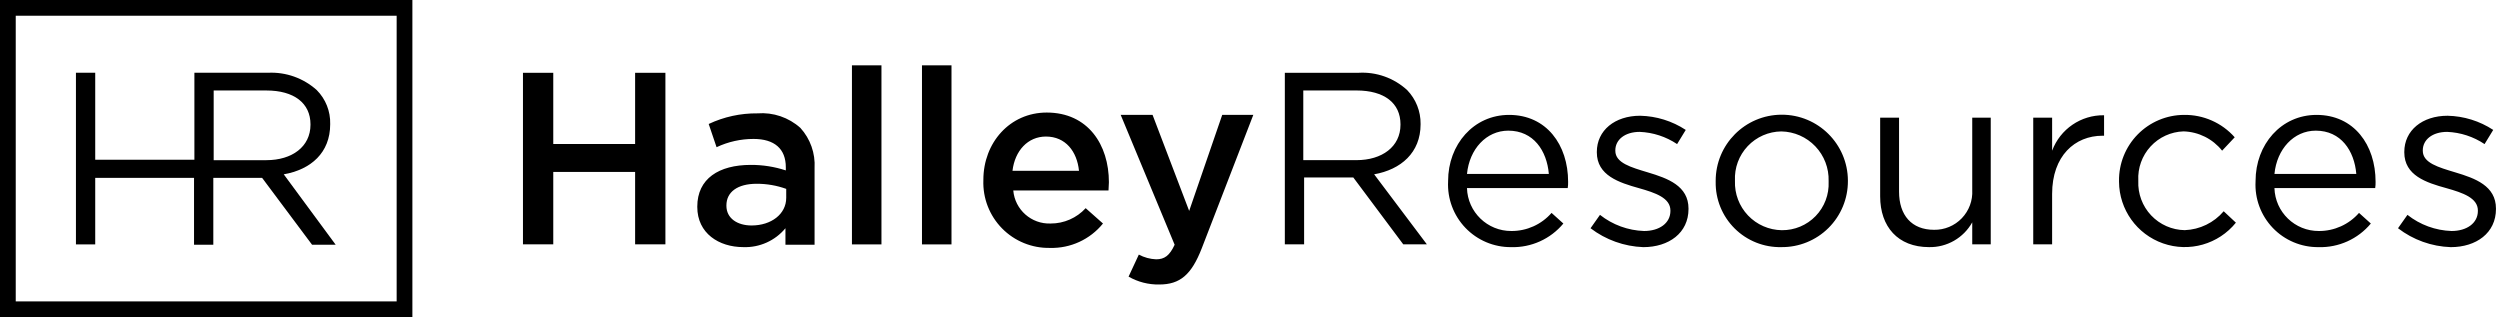
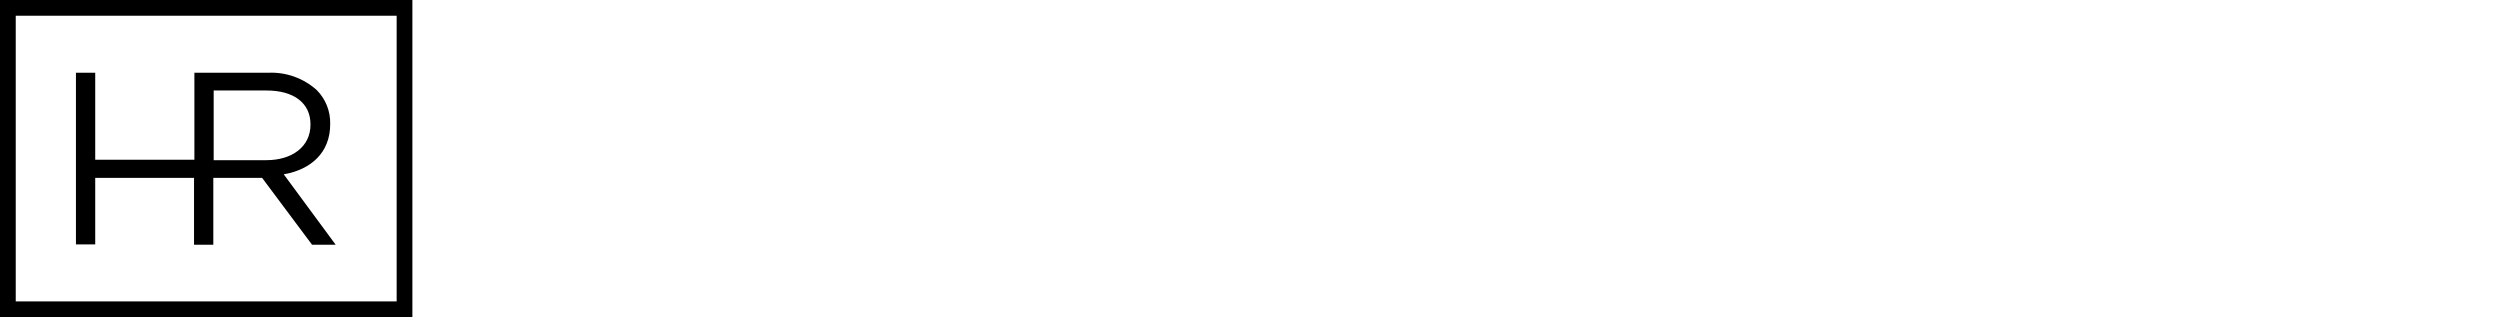
<svg xmlns="http://www.w3.org/2000/svg" version="1.1" x="0" y="0" width="268" height="34" viewBox="0, 0, 268, 34">
  <g id="Layer_1">
-     <path d="M56.062,7.803 L59.31,7.803 L59.31,15.438 L68.084,15.438 L68.084,7.803 L71.332,7.803 L71.332,26.195 L68.084,26.195 L68.084,18.433 L59.31,18.433 L59.31,26.195 L56.062,26.195 z M84.282,21.217 C84.282,22.948 82.68,24.17 80.571,24.171 C79.052,24.171 77.871,23.412 77.871,22.062 L77.871,22.02 C77.871,20.586 79.052,19.7 81.119,19.7 C82.198,19.697 83.268,19.883 84.283,20.248 L84.283,21.218 z M74.749,22.188 C74.749,25.014 77.069,26.49 79.686,26.491 C81.423,26.553 83.091,25.805 84.2,24.466 L84.2,26.239 L87.322,26.239 L87.322,18.013 C87.414,16.434 86.867,14.884 85.803,13.713 C84.547,12.586 82.885,12.022 81.203,12.152 C79.396,12.132 77.607,12.522 75.972,13.291 L76.816,15.78 C78.056,15.195 79.41,14.893 80.781,14.894 C83.017,14.894 84.24,15.948 84.24,17.931 L84.24,18.268 C83.029,17.871 81.761,17.671 80.486,17.677 C77.069,17.677 74.749,19.148 74.749,22.148 L74.749,22.188 z M91.328,26.196 L94.492,26.196 L94.492,7.002 L91.328,7.002 z M98.836,26.196 L102,26.196 L102,7.002 L98.836,7.002 z M108.539,18.308 C108.792,16.157 110.185,14.638 112.125,14.638 C114.234,14.638 115.457,16.241 115.668,18.308 z M105.417,19.32 C105.346,21.243 106.07,23.11 107.419,24.483 C108.767,25.855 110.621,26.612 112.545,26.576 C114.747,26.64 116.853,25.673 118.24,23.961 L116.384,22.316 C115.419,23.368 114.057,23.965 112.63,23.961 C110.563,24.038 108.8,22.479 108.623,20.418 L118.832,20.418 C118.832,20.123 118.874,19.832 118.874,19.532 C118.874,15.524 116.638,12.065 112.209,12.065 C108.243,12.065 105.417,15.313 105.417,19.278 L105.417,19.32 z M127.479,22.61 L123.556,12.317 L120.139,12.317 L125.922,26.237 C125.373,27.418 124.825,27.798 123.939,27.798 C123.29,27.774 122.655,27.601 122.083,27.292 L120.983,29.654 C121.983,30.228 123.12,30.52 124.273,30.498 C126.509,30.498 127.729,29.443 128.829,26.617 L134.354,12.317 L131.022,12.317 z M139.712,17.165 L139.712,9.698 L145.407,9.698 C148.402,9.698 150.132,11.048 150.132,13.326 L150.132,13.368 C150.132,15.734 148.149,17.168 145.407,17.168 z M137.734,7.803 L137.734,26.195 L139.801,26.195 L139.801,19.024 L145.074,19.024 L150.431,26.195 L152.962,26.195 L147.309,18.686 C150.178,18.18 152.287,16.366 152.287,13.329 L152.287,13.287 C152.304,11.936 151.787,10.632 150.849,9.659 C149.429,8.356 147.541,7.686 145.618,7.803 L137.687,7.803 z M157.262,18.646 C157.515,15.989 159.329,14.006 161.691,14.006 C164.391,14.006 165.825,16.157 166.036,18.646 z M155.236,19.446 C155.144,21.29 155.815,23.09 157.091,24.423 C158.368,25.757 160.137,26.505 161.983,26.493 C164.143,26.557 166.212,25.624 167.593,23.962 L166.327,22.823 C165.244,24.064 163.674,24.772 162.027,24.763 C159.452,24.781 157.334,22.737 157.26,20.163 L168.06,20.163 C168.095,19.94 168.109,19.714 168.102,19.488 C168.102,15.523 165.781,12.317 161.774,12.317 C157.978,12.317 155.236,15.481 155.236,19.404 L155.236,19.446 z M170.506,24.467 C172.135,25.71 174.109,26.418 176.157,26.494 C178.899,26.494 181.008,24.975 181.008,22.402 L181.008,22.364 C181.008,19.917 178.772,19.116 176.663,18.483 C174.85,17.935 173.163,17.471 173.163,16.163 L173.163,16.121 C173.163,14.982 174.178,14.138 175.778,14.138 C177.209,14.197 178.595,14.649 179.785,15.446 L180.713,13.927 C179.257,12.972 177.561,12.445 175.82,12.408 C173.12,12.408 171.18,13.969 171.18,16.289 L171.18,16.331 C171.18,18.82 173.585,19.579 175.694,20.17 C177.469,20.67 179.069,21.22 179.069,22.57 L179.069,22.612 C179.069,23.919 177.888,24.763 176.243,24.763 C174.524,24.706 172.868,24.1 171.518,23.033 L170.506,24.467 z M196.028,19.488 C196.089,20.853 195.585,22.182 194.635,23.164 C193.686,24.145 192.374,24.693 191.008,24.677 C189.638,24.659 188.333,24.089 187.388,23.097 C186.444,22.104 185.939,20.773 185.988,19.404 L185.988,19.362 C185.922,17.995 186.415,16.661 187.355,15.666 C188.294,14.671 189.598,14.102 190.966,14.089 C192.345,14.115 193.655,14.692 194.606,15.69 C195.557,16.688 196.069,18.026 196.028,19.404 L196.028,19.488 z M183.921,19.488 C183.89,21.362 184.623,23.168 185.953,24.489 C187.282,25.811 189.092,26.533 190.966,26.491 C192.855,26.51 194.673,25.771 196.013,24.439 C197.353,23.107 198.103,21.293 198.095,19.404 L198.095,19.362 C198.083,15.448 194.901,12.284 190.987,12.296 C187.073,12.308 183.909,15.49 183.921,19.404 L183.921,19.488 z M201.553,21.049 C201.553,24.297 203.453,26.49 206.784,26.491 C208.704,26.533 210.489,25.51 211.424,23.833 L211.424,26.195 L213.407,26.195 L213.407,12.612 L211.424,12.612 L211.424,20.374 C211.487,21.493 211.082,22.587 210.306,23.395 C209.53,24.204 208.452,24.653 207.332,24.635 C204.928,24.635 203.578,23.074 203.578,20.543 L203.578,12.612 L201.553,12.612 L201.553,21.049 z M217.963,26.193 L219.987,26.193 L219.987,20.793 C219.987,16.701 222.434,14.55 225.387,14.55 L225.556,14.55 L225.556,12.356 C223.082,12.315 220.852,13.838 219.988,16.156 L219.988,12.613 L217.963,12.613 z M227.159,19.488 C227.18,22.466 229.069,25.109 231.88,26.092 C234.691,27.075 237.816,26.186 239.688,23.87 L238.38,22.647 C237.333,23.878 235.818,24.612 234.204,24.672 C232.838,24.652 231.539,24.08 230.601,23.087 C229.664,22.094 229.168,20.764 229.226,19.399 L229.226,19.357 C229.155,18.01 229.629,16.692 230.542,15.7 C231.455,14.707 232.729,14.125 234.077,14.084 C235.692,14.132 237.204,14.888 238.211,16.151 L239.561,14.717 C238.184,13.161 236.196,12.285 234.119,12.317 C232.254,12.326 230.469,13.08 229.162,14.41 C227.855,15.741 227.134,17.539 227.159,19.404 L227.159,19.488 z M243.822,18.646 C244.075,15.989 245.889,14.006 248.251,14.006 C250.951,14.006 252.385,16.157 252.596,18.646 z M241.796,19.446 C241.696,21.291 242.365,23.096 243.643,24.431 C244.921,25.766 246.695,26.512 248.543,26.493 C250.703,26.557 252.772,25.624 254.153,23.962 L252.887,22.823 C251.804,24.064 250.234,24.772 248.587,24.763 C246.012,24.781 243.894,22.737 243.82,20.163 L254.62,20.163 C254.655,19.94 254.669,19.714 254.662,19.488 C254.662,15.523 252.341,12.317 248.334,12.317 C244.538,12.317 241.796,15.481 241.796,19.404 L241.796,19.446 z M257.067,24.467 C258.693,25.716 260.668,26.425 262.717,26.494 C265.459,26.494 267.568,24.975 267.568,22.402 L267.568,22.364 C267.568,19.917 265.332,19.116 263.223,18.483 C261.41,17.935 259.723,17.471 259.723,16.163 L259.723,16.121 C259.723,14.982 260.738,14.138 262.338,14.138 C263.769,14.197 265.155,14.649 266.345,15.446 L267.273,13.927 C265.817,12.972 264.121,12.445 262.38,12.408 C259.68,12.408 257.74,13.969 257.74,16.289 L257.74,16.331 C257.74,18.82 260.103,19.579 262.254,20.17 C264.029,20.67 265.629,21.22 265.629,22.57 L265.629,22.612 C265.629,23.919 264.448,24.763 262.803,24.763 C261.084,24.706 259.428,24.1 258.079,23.033 L257.067,24.467 z" fill="#000000" />
-     <path d="M42.521,0 L0,0 L0,34 L44.208,34 L44.208,0 z M42.521,32.313 L1.687,32.313 L1.687,1.687 L42.521,1.687 z M10.208,19.067 L20.8,19.067 L20.8,26.238 L22.867,26.238 L22.867,19.067 L28.098,19.067 L33.455,26.238 L35.986,26.238 L30.418,18.687 C33.329,18.181 35.396,16.367 35.396,13.33 L35.396,13.288 C35.433,11.933 34.913,10.622 33.958,9.66 C32.529,8.373 30.648,7.704 28.727,7.8 L20.839,7.8 L20.839,17.123 L10.208,17.123 L10.208,7.8 L8.141,7.8 L8.141,26.2 L10.208,26.2 z M22.906,9.7 L28.559,9.7 C31.512,9.7 33.284,11.05 33.284,13.328 L33.284,13.37 C33.284,15.732 31.301,17.17 28.559,17.17 L22.906,17.17 z" fill="#000000" />
+     <path d="M42.521,0 L0,0 L0,34 L44.208,34 L44.208,0 M42.521,32.313 L1.687,32.313 L1.687,1.687 L42.521,1.687 z M10.208,19.067 L20.8,19.067 L20.8,26.238 L22.867,26.238 L22.867,19.067 L28.098,19.067 L33.455,26.238 L35.986,26.238 L30.418,18.687 C33.329,18.181 35.396,16.367 35.396,13.33 L35.396,13.288 C35.433,11.933 34.913,10.622 33.958,9.66 C32.529,8.373 30.648,7.704 28.727,7.8 L20.839,7.8 L20.839,17.123 L10.208,17.123 L10.208,7.8 L8.141,7.8 L8.141,26.2 L10.208,26.2 z M22.906,9.7 L28.559,9.7 C31.512,9.7 33.284,11.05 33.284,13.328 L33.284,13.37 C33.284,15.732 31.301,17.17 28.559,17.17 L22.906,17.17 z" fill="#000000" />
  </g>
</svg>